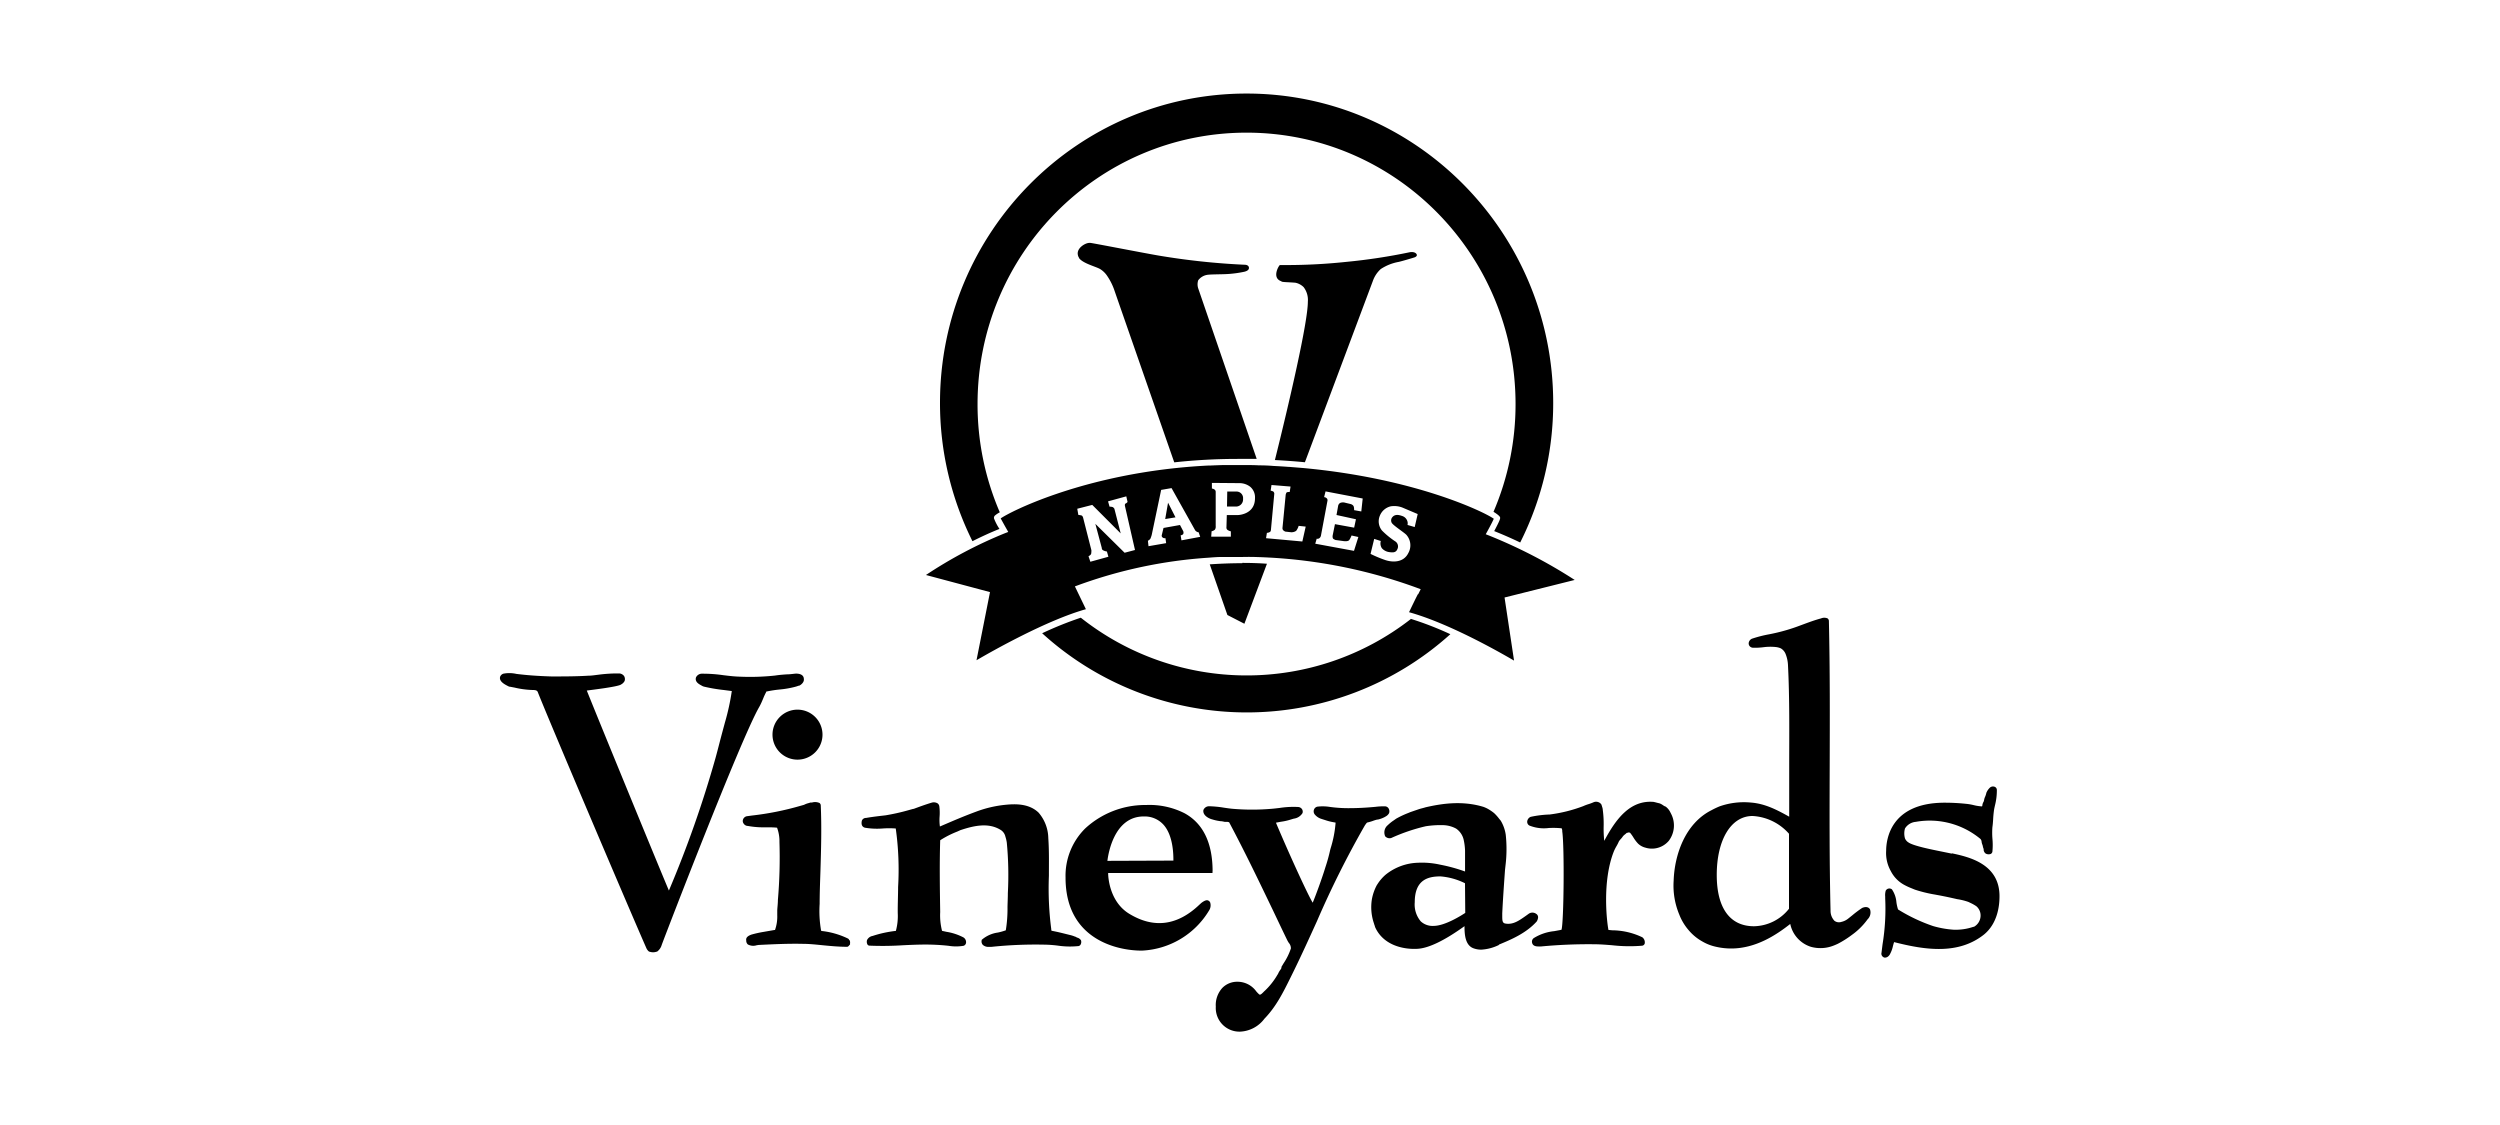
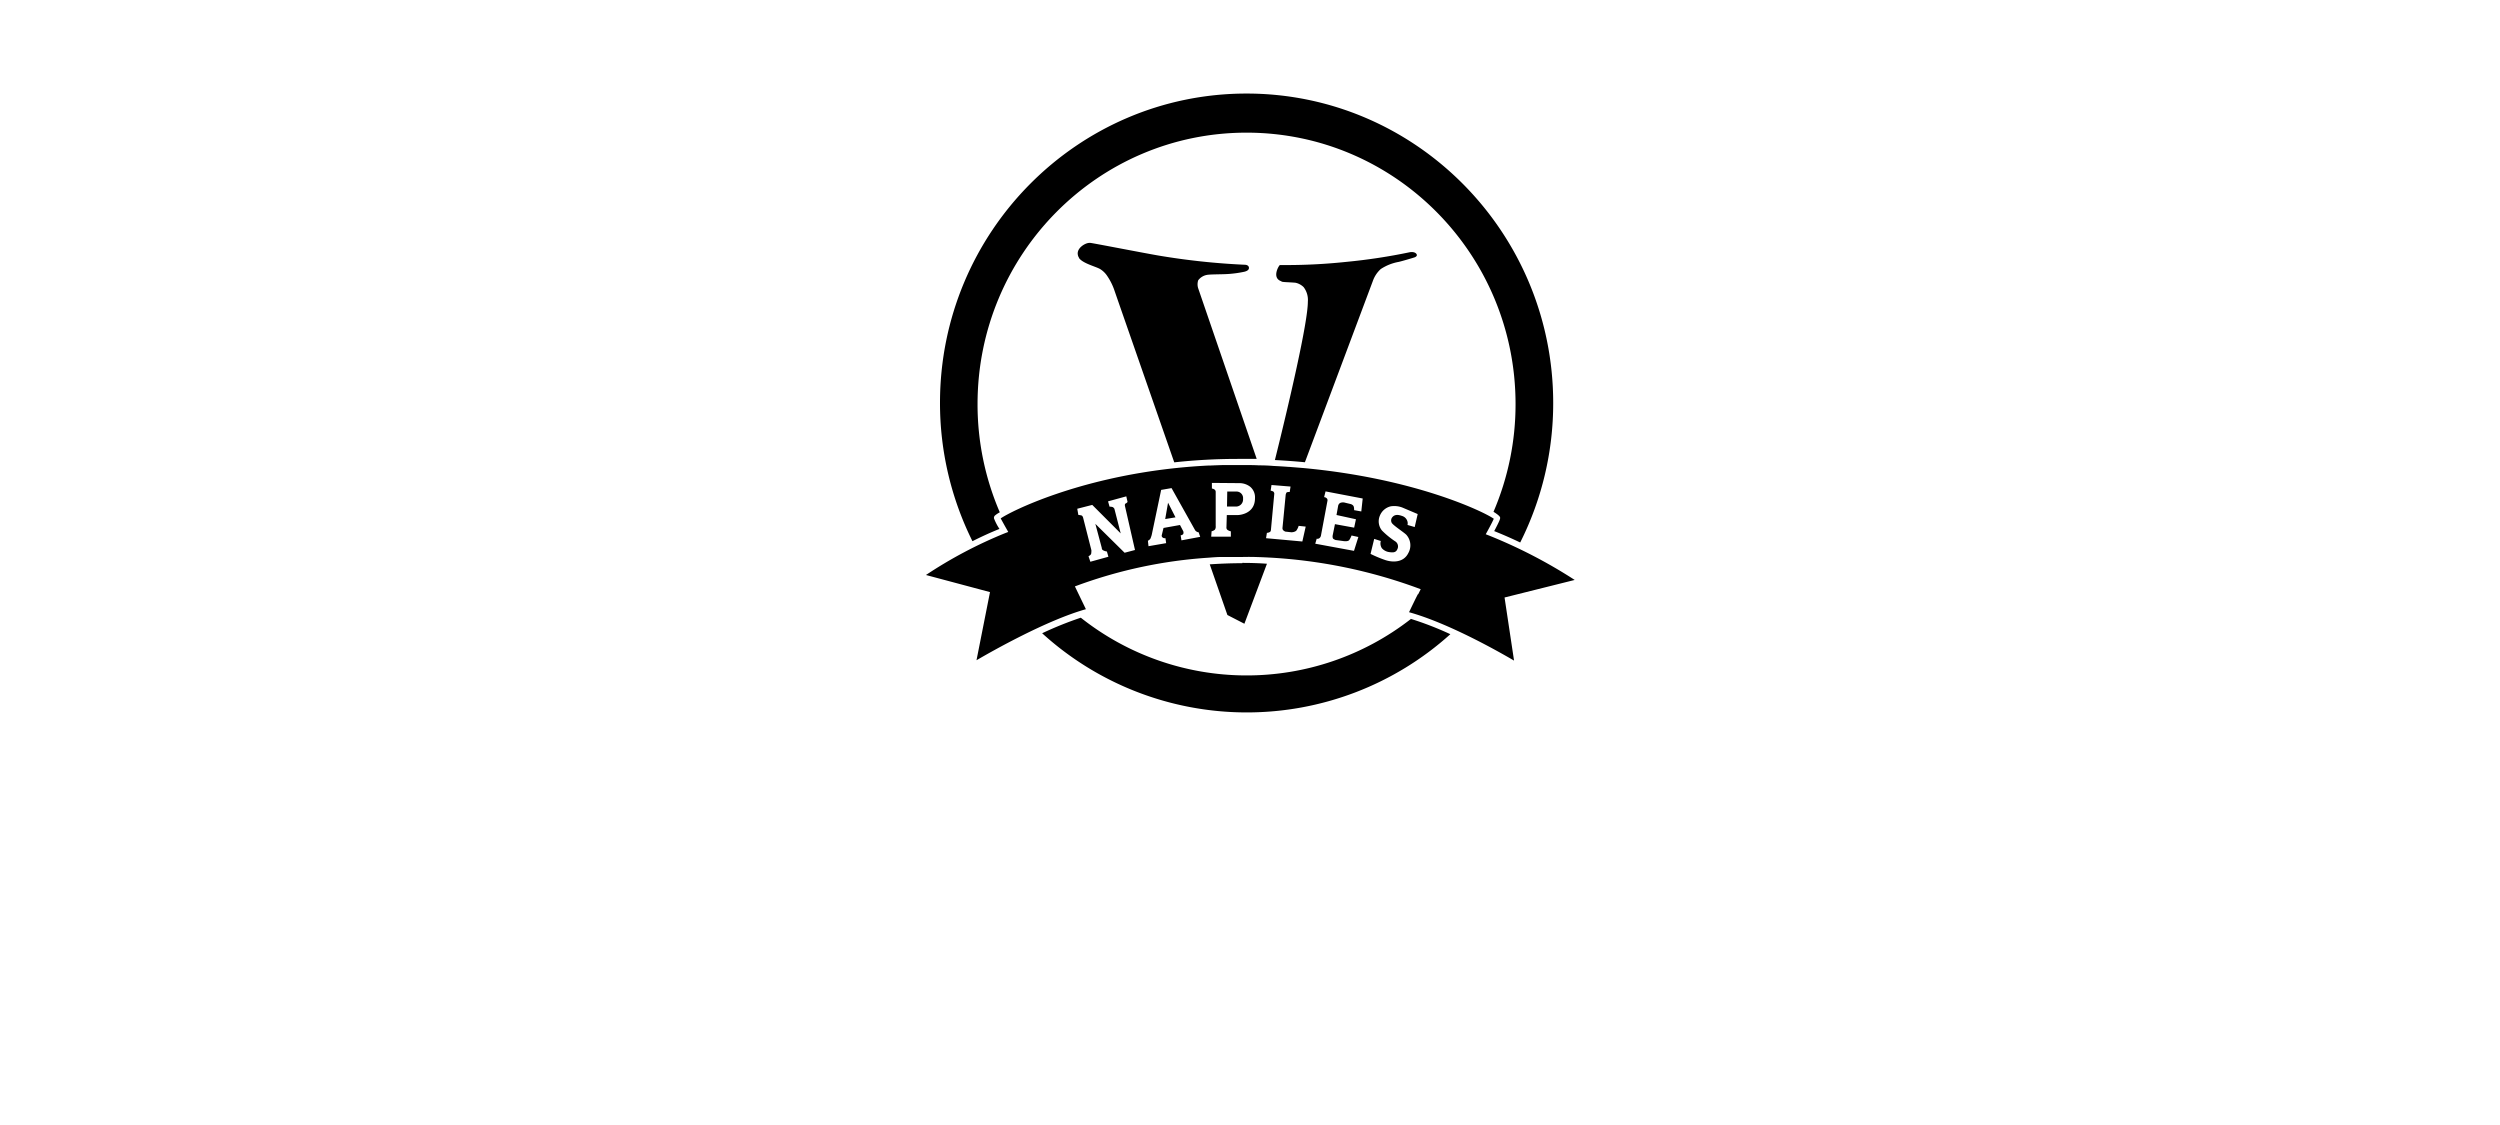
<svg xmlns="http://www.w3.org/2000/svg" id="logo" viewBox="0 0 500 225">
  <title>Artboard 1</title>
  <g id="vineyards">
-     <path d="M151.8,141.47c-3.7,6.47-18.58,45.12-19.46,47.52a2.48,2.48,0,0,1-.93,1.34l-.07,0a2.14,2.14,0,0,1-1.45,0l-.07,0a1.81,1.81,0,0,1-.55-.71c-3.43-7.8-19.5-45.57-21.72-51.22-.12-.29-.39-.4-1-.4a17.68,17.68,0,0,1-3.63-.48l-1-.19-.09,0,0,0-.1-.05c-.75-.36-1.54-.81-1.71-1.43a.85.85,0,0,1,.12-.72,1,1,0,0,1,.74-.43,6.29,6.29,0,0,1,2.39.08c2.14.27,4.37.43,7,.51,2.43,0,4.94,0,7.38-.15.68,0,1.37-.12,2.06-.2a29.4,29.4,0,0,1,4.19-.25h0a1.31,1.31,0,0,1,.91.51,1.19,1.19,0,0,1,.11,1,1.66,1.66,0,0,1-.68.68l-.11.07c-.88.44-5.57,1-6.77,1.16,1.86,4.69,14.79,36.18,16.42,40a222.19,222.19,0,0,0,9.29-26.4c.16-.55.59-2.19,1-3.79.37-1.4.74-2.77.91-3.4a46.46,46.46,0,0,0,1.38-6.31l-1.61-.21a31.67,31.67,0,0,1-3.85-.65,1.66,1.66,0,0,1-.52-.2l-.12-.07c-.46-.25-1.33-.71-1.06-1.6a1.31,1.31,0,0,1,1.26-.74,28.12,28.12,0,0,1,4.22.3c1.06.13,2.15.26,3.2.29a47,47,0,0,0,7.14-.22c.81-.13,1.61-.19,2.38-.24.51,0,1-.07,1.55-.13s1.82,0,1.82,1.08c.1.65-.64,1.21-.93,1.31l-.08,0-.53.18a18.62,18.62,0,0,1-3.3.59,24,24,0,0,0-2.5.38h-.07a.1.1,0,0,0-.09.05c-.22.44-.44.88-.58,1.24l-.08.19C152.36,140.37,152.11,140.94,151.8,141.47Zm18,46.5,0-.06a.59.59,0,0,0-.29-.24,16,16,0,0,0-5.24-1.48.87.87,0,0,0-.06-.13,22.34,22.34,0,0,1-.28-5.28c0-2.2.09-4.43.16-6.58.13-4.3.26-8.74.06-13.18a.63.63,0,0,0-.25-.42,2.14,2.14,0,0,0-1.48-.1l-.25,0h-.06l-.39.12a3.87,3.87,0,0,0-.9.34l-.32.09-.46.13h0a58,58,0,0,1-9.68,1.93l-.95.13a1,1,0,0,0-.8.65.87.87,0,0,0,.15.87,1,1,0,0,0,.81.43,17.27,17.27,0,0,0,3.59.27c.74,0,1.5,0,2.25.08a7.69,7.69,0,0,1,.48,2.84,100.29,100.29,0,0,1-.31,11.61c0,.68-.09,1.36-.13,2.06,0,.33,0,.66,0,1A8,8,0,0,1,155,186l-.12,0-2.24.39a21.76,21.76,0,0,0-2.39.54c-.4.16-1.15.46-1,1.17a1,1,0,0,0,.32.79,2.27,2.27,0,0,0,1.77.16l.4-.06c2.9-.14,5.9-.29,8.85-.22,1.36,0,2.73.16,4.05.29,1.56.15,3.16.3,4.77.3.2,0,.33-.16.45-.31l.06-.07.09-.09v-.13a1.32,1.32,0,0,1,0-.13.88.88,0,0,0-.13-.63Zm45.58-.47a2.2,2.2,0,0,1-.25-.15l-.07,0A6,6,0,0,0,214,187l-.69-.17c-1-.25-1.92-.48-3-.68a.92.92,0,0,1-.06-.34,63.15,63.15,0,0,1-.47-10.64c0-2.47.06-5-.12-7.56a8,8,0,0,0-1.95-5.09c-1.86-1.78-4.47-1.77-6.53-1.57a23.18,23.18,0,0,0-5.87,1.35c-2.72,1-5,2-7.33,3a9.86,9.86,0,0,1-.06-2,10.09,10.09,0,0,0-.05-2,.89.89,0,0,0-.34-.62,1.47,1.47,0,0,0-1.16-.16c-1.27.38-2.46.82-3.62,1.25-.13,0-.4.09-1.17.3a41,41,0,0,1-4.5,1c-1.23.14-2.56.29-3.89.52a.86.86,0,0,0-.82.55c-.06.29-.23,1.16.61,1.4a14.48,14.48,0,0,0,3.52.16,17.68,17.68,0,0,1,2.65,0,59,59,0,0,1,.47,11.7c0,1.71-.09,3.49-.07,5.23a11.27,11.27,0,0,1-.38,3.56l-.1,0a22.89,22.89,0,0,0-4.55,1,1.52,1.52,0,0,0-1.11.82,1.17,1.17,0,0,0,.1.92.51.51,0,0,0,.4.2h0a62.94,62.94,0,0,0,6.7-.08c1.47-.07,3-.14,4.51-.14a43,43,0,0,1,4.59.25,9.11,9.11,0,0,0,3,0,.72.72,0,0,0,.5-.61,1.12,1.12,0,0,0-.51-1.06,11,11,0,0,0-3.37-1.12l-.92-.2a12.43,12.43,0,0,1-.37-3.75c-.07-4.72-.15-9.59,0-14.37a19,19,0,0,1,3.4-1.73l.64-.29c2.73-.91,5.59-1.54,8-.08a2.12,2.12,0,0,1,1,1.38,7.34,7.34,0,0,1,.28,1.2,68.53,68.53,0,0,1,.21,10.08c0,.92-.05,1.85-.07,2.78a26.93,26.93,0,0,1-.34,4.67,11.69,11.69,0,0,1-1.59.45,6.21,6.21,0,0,0-3.17,1.41l-.07.07,0,.1a1,1,0,0,0,.24.89,1.64,1.64,0,0,0,1.22.39l.51,0a85.4,85.4,0,0,1,10.63-.44,24.26,24.26,0,0,1,2.61.19,16.42,16.42,0,0,0,4,.11.65.65,0,0,0,.53-.24,1.07,1.07,0,0,0,.13-.93A1.3,1.3,0,0,0,215.38,187.51ZM154.5,146.93a5,5,0,1,0,5-5A5,5,0,0,0,154.5,146.93Zm121,17a5.55,5.55,0,0,0,1.53-.57l.09-.06a1.63,1.63,0,0,0,.7-.68,1.13,1.13,0,0,0-.1-.93.87.87,0,0,0-.65-.42,13,13,0,0,0-2,.1c-1.23.11-2.92.25-4.87.26a27.16,27.16,0,0,1-4.18-.24,9.1,9.1,0,0,0-2.45-.07.91.91,0,0,0-.76.57,1,1,0,0,0,.2,1.07,2.8,2.8,0,0,0,1.31.83l.28.09.38.12a10.81,10.81,0,0,0,1.81.46l.33.06s0,0,0,0a22.64,22.64,0,0,1-1,5.16l-.07.25a33.44,33.44,0,0,1-1,3.61c-.6,2-2,5.83-2.51,7-1.07-1.74-5.09-10.61-7.35-16,.34-.07.68-.13,1-.19a12,12,0,0,0,2.12-.49l.44-.13a2.4,2.4,0,0,0,1.75-1.11.91.91,0,0,0-.12-.82,1,1,0,0,0-.74-.4h0a17.9,17.9,0,0,0-3.72.19c-.53.06-1.06.13-1.6.17a45.74,45.74,0,0,1-7.8,0c-.57-.05-1.15-.14-1.71-.22a20.79,20.79,0,0,0-3-.29,1.21,1.21,0,0,0-1.13.76c-.16,1,.93,1.61,1.6,1.82l.55.16a9.16,9.16,0,0,0,1.29.25c.26,0,.53.07.81.13a3.39,3.39,0,0,0,.4,0,1.29,1.29,0,0,1,.5.09c3.16,5.93,6,11.86,8.76,17.6.95,2,1.9,4,2.87,6a5.81,5.81,0,0,0,.3.51,1.67,1.67,0,0,1,.42,1.12,12.38,12.38,0,0,1-1.48,3l-.41.69,0,.07v.08a.88.88,0,0,1-.09.26,4.2,4.2,0,0,0-.6,1l-.12.18a14.15,14.15,0,0,1-2.49,3.16c-.1.09-.21.19-.32.31-.48.48-.65.57-.84.43a6,6,0,0,1-.59-.61,4.61,4.61,0,0,0-3.76-1.91,4.14,4.14,0,0,0-3,1.22,5.07,5.07,0,0,0-1.32,3.76,4.73,4.73,0,0,0,4.76,5H248a6.42,6.42,0,0,0,4.88-2.58c2.36-2.43,3.77-5.3,5.27-8.33l.64-1.3c1.62-3.31,3.13-6.65,4.6-9.88a189.54,189.54,0,0,1,9.6-19.19l.13-.18c.15-.21.25-.34.35-.37a8.86,8.86,0,0,0,1.08-.31A8.25,8.25,0,0,1,275.49,163.9Zm-33,10.36v.31H221.63c0,1.22.44,5.85,4.21,8.15,4.92,3,9.65,2.39,14.06-1.83l.34-.31c.57-.45,1-.61,1.28-.55a.78.78,0,0,1,.51.42,1.89,1.89,0,0,1-.23,1.64,16.55,16.55,0,0,1-13.35,8h-.28c-1.34,0-7.11-.24-11.14-4.13-2.61-2.52-3.93-6.06-3.92-10.51a13.31,13.31,0,0,1,3.92-9.78A17.7,17.7,0,0,1,228.91,161h.34a15.5,15.5,0,0,1,7.68,1.66C240.64,164.7,242.52,168.62,242.52,174.27Zm-13.76-11c-5.82,0-7.06,7.23-7.26,8.88l13.2-.05c0-1.08,0-5-2-7.2a5.06,5.06,0,0,0-3.83-1.63Zm105.24-1a3.17,3.17,0,0,0-.89-1l-.06,0a2.63,2.63,0,0,1-.46-.27,3,3,0,0,0-.63-.34l-.57-.14c-.21-.06-.42-.11-.64-.16-4.7-.4-7.55,3.4-9.88,7.79a23,23,0,0,1-.12-2.89,20.73,20.73,0,0,0-.17-3.26,2.17,2.17,0,0,0-.15-.69c0-.09-.06-.18-.08-.27l0-.06a1.15,1.15,0,0,0-.68-.58,1.29,1.29,0,0,0-1,.06,10,10,0,0,1-.95.35,9.25,9.25,0,0,0-1.06.4,29.24,29.24,0,0,1-6.7,1.67h0a21.08,21.08,0,0,0-3.81.47,1.13,1.13,0,0,0-.69.94.84.84,0,0,0,.44.8,7.79,7.79,0,0,0,3.89.49,16.92,16.92,0,0,1,2.56.06,1.3,1.3,0,0,1,.12.5l0,.14c.45,3,.32,18.15-.15,19.65-.47.11-1,.19-1.45.28a9.57,9.57,0,0,0-4,1.33.88.88,0,0,0-.43,1c.14.61.72.73,1.22.73a4.18,4.18,0,0,0,.6,0,101.27,101.27,0,0,1,10.49-.44c1.23,0,2.49.1,3.71.2a30.5,30.5,0,0,0,6,.09.61.61,0,0,0,.51-.47,1.28,1.28,0,0,0-.48-1.21,14.17,14.17,0,0,0-6-1.4l-.78-.07c-.3-1.48-1.31-9.69,1.08-15.71a8.5,8.5,0,0,1,.5-1,8.41,8.41,0,0,0,.51-1,3.26,3.26,0,0,1,.37-.47,3.73,3.73,0,0,0,.43-.54,2,2,0,0,1,.39-.37,3.35,3.35,0,0,0,.37-.32l.07,0,.21-.07a.52.52,0,0,1,.41.06,8.7,8.7,0,0,1,.7,1,7.26,7.26,0,0,0,.87,1.14,3.27,3.27,0,0,0,1.48.82,4.42,4.42,0,0,0,4.68-1.37,5.08,5.08,0,0,0,.46-5.4Zm56.38,8.44-.47-.1-1.61-.33c-2.19-.44-5.51-1.12-6.52-1.77a1.77,1.77,0,0,1-.76-.84,3.57,3.57,0,0,1,0-2,2.82,2.82,0,0,1,2.15-1.32,15.88,15.88,0,0,1,12.94,3.42.91.91,0,0,1,.23.58,2.29,2.29,0,0,0,.13.5,1.84,1.84,0,0,1,.12.41,2.21,2.21,0,0,0,.16.51,1.48,1.48,0,0,1,0,.18,1,1,0,0,0,.41.74,1.2,1.2,0,0,0,1,.08.62.62,0,0,0,.34-.46,13.79,13.79,0,0,0,0-2.67,15.25,15.25,0,0,1,0-2.22c.08-.54.12-1.09.15-1.62s.07-1,.14-1.56.15-.83.24-1.25a12,12,0,0,0,.36-3,.68.68,0,0,0-.43-.65.93.93,0,0,0-1,.21,3,3,0,0,0-.67,1,3.87,3.87,0,0,1-.27.83,2.31,2.31,0,0,0-.17.55,2.17,2.17,0,0,1-.1.38,1.75,1.75,0,0,0-.27.84v0l-.06.11a8.79,8.79,0,0,1-1.68-.26,10.7,10.7,0,0,0-1.55-.26,40.61,40.61,0,0,0-4.4-.22c-10.71.08-11.54,7.4-11.54,9.64a7.33,7.33,0,0,0,.91,4l.14.26a6.45,6.45,0,0,0,2.65,2.58,12.26,12.26,0,0,0,1.37.63l.68.28a26.9,26.9,0,0,0,3.53.9c1.6.28,3.06.57,4.91,1a12.13,12.13,0,0,1,2.27.56l.35.17a8.19,8.19,0,0,1,1.22.68,2.42,2.42,0,0,1,.85,2.06,2.58,2.58,0,0,1-1.32,2.06l-.1,0a10.93,10.93,0,0,1-4,.58,19.41,19.41,0,0,1-4.08-.73,33.73,33.73,0,0,1-7-3.32,8.09,8.09,0,0,1-.33-1.47,5.31,5.31,0,0,0-.89-2.54.82.82,0,0,0-1.25.27,3.31,3.31,0,0,0-.1,1.18c0,.11,0,.22,0,.35a44,44,0,0,1-.53,9.18c-.07.56-.14,1.13-.21,1.7a.75.75,0,0,0,.07.55.83.83,0,0,0,.53.41l.17,0a1.06,1.06,0,0,0,.73-.41l.1-.11a6,6,0,0,0,.69-1.79c.07-.26.14-.52.23-.79v0c6.35,1.63,12.9,2.53,18-1.53,2.66-2.2,3.07-5.64,3.08-7.5C400,172.75,393.75,171.39,390.37,170.66Zm-90.59,18.27a9.14,9.14,0,0,1-3.52.93,4.4,4.4,0,0,1-1.52-.26c-1.7-.59-1.83-2.79-1.83-4.44-4,2.88-7.16,4.4-9.38,4.53-3.16.18-7-.88-8.53-4.41,0-.13-.08-.27-.12-.4s-.07-.26-.11-.36a10,10,0,0,1-.38-4.75,9.59,9.59,0,0,1,1-2.84l.11-.16a8.47,8.47,0,0,1,1.67-1.93,10.83,10.83,0,0,1,6.4-2.36,16.68,16.68,0,0,1,4.45.38,33,33,0,0,1,5,1.37c0-.21,0-.49,0-.84,0-1,0-2.38,0-3.32a11.92,11.92,0,0,0-.29-2.25,3.7,3.7,0,0,0-1.5-2.17,5.74,5.74,0,0,0-2.59-.69,19.06,19.06,0,0,0-3.48.22,36.63,36.63,0,0,0-6.9,2.35,1.17,1.17,0,0,1-1.26-.4l0-.06a1.88,1.88,0,0,1,.58-2.12,8.1,8.1,0,0,1,1.16-.93l.51-.36a18.59,18.59,0,0,1,2.4-1.13l.41-.17.87-.3.85-.29c.24-.08.47-.14.7-.2s.43-.11.64-.18c3.17-.73,7.32-1.39,11.6-.08a7.8,7.8,0,0,1,.73.32,9,9,0,0,1,1.38.92,8.52,8.52,0,0,1,1,1.12l.33.4a7.56,7.56,0,0,1,1,2.82,27.11,27.11,0,0,1,0,5.7L301,174c-.21,3-.41,5.76-.55,8.67,0,.12,0,.26,0,.4,0,1.06,0,1.57.7,1.65,1.5.24,2.69-.62,4-1.54l.57-.41a1.29,1.29,0,0,1,1.52,0,.79.79,0,0,1,.37.79,1.85,1.85,0,0,1-.27.74C305.2,186.67,302.2,187.92,299.79,188.92ZM293,176.65a13.34,13.34,0,0,0-4.9-1.37c-2.4,0-5.15.59-5.15,5.17a5.22,5.22,0,0,0,1.2,3.82,3.48,3.48,0,0,0,2.56.91c2.3,0,5.63-2.13,6.34-2.6ZM374,181.87a1.91,1.91,0,0,1-.49,2l-.11.15a13.53,13.53,0,0,1-3.08,3l-.09.07a19.61,19.61,0,0,1-2.65,1.66c-.24.11-.43.2-.69.3a7.15,7.15,0,0,1-4.72.31,6.1,6.1,0,0,1-4.12-4.57c-2.83,2.23-6.91,4.91-11.83,4.91a13.55,13.55,0,0,1-3-.34,9.31,9.31,0,0,1-2.76-1.07A9.78,9.78,0,0,1,337.7,186a10.61,10.61,0,0,1-1.83-3.05,15,15,0,0,1-1.14-6.8c.16-5.07,2.24-11.44,7.59-14.12a16.4,16.4,0,0,1,1.6-.76,14.7,14.7,0,0,1,6.25-.76c2.9.22,5.33,1.52,7.67,2.83,0-3.31,0-6.67,0-9.93,0-6.71.1-13.65-.25-20.51a6.69,6.69,0,0,0-.43-2,2.29,2.29,0,0,0-1-1.23,3.47,3.47,0,0,0-1.08-.27,10.78,10.78,0,0,0-2.45.05,13.37,13.37,0,0,1-2,.1h0a.94.94,0,0,1-.7-.32.85.85,0,0,1-.18-.7,1.08,1.08,0,0,1,.8-.84,24.49,24.49,0,0,1,3.28-.83l.68-.14a36.35,36.35,0,0,0,5.52-1.62l.57-.21c1.22-.45,2.38-.88,3.61-1.21a1.66,1.66,0,0,1,1.3,0,.66.66,0,0,1,.27.55c.22,9.75.19,19.42.16,28.77s-.07,19.26.17,29.16a2.87,2.87,0,0,0,.78,2,1.49,1.49,0,0,0,1.38.22,3.3,3.3,0,0,0,1.32-.62l.9-.72a21.42,21.42,0,0,1,1.94-1.45C373.39,181.18,373.85,181.59,374,181.87Zm-23.5-18.67c-4.28,0-7.15,4.74-7.15,11.79,0,6.62,2.64,10.26,7.45,10.26a9.14,9.14,0,0,0,7-3.5v-15A10.46,10.46,0,0,0,350.54,163.2Z" />
    <path d="M248.61,99.77a1.42,1.42,0,0,1-1.32,1.54H245.4l.05-3h1.92A1.31,1.31,0,0,1,248.61,99.77Zm52.3,19.73,1.9,12.62c-3.58-2.09-13.29-7.54-21-9.68.69-1.44,1.44-3,1.77-3.6h.06l.5-1-.65-.24a102.06,102.06,0,0,0-29.69-6.09h0q-1.32-.07-2.67-.11t-2.75,0c-.76,0-1.5,0-2.24,0l-.93,0-1,0c-.9,0-1.8.09-2.67.15h0a93.74,93.74,0,0,0-25.94,5.5l-.62.23,2.2,4.56c-7.82,2.2-18.61,8.3-21.88,10.21L198,118.42,185.19,115A88.79,88.79,0,0,1,201,106.64l.65-.25-.34-.6c-.67-1.18-1-1.8-1.17-2.11,2.16-1.49,15.26-8,35.14-10.08h0c2-.21,4.16-.38,6.34-.49h.34q1.34-.06,2.71-.1l.75,0c1,0,2.09,0,3.16,0s2.14,0,3.19.06h0q1.49,0,2.93.12h0q1.49.07,2.93.18h.13l2.83.23h0c22.32,2.05,36.16,8.73,38.17,10.15-.13.31-.46,1-1.28,2.5l-.33.6.64.25a100.19,100.19,0,0,1,17.15,8.89Zm-58.67-12.16,3.93,0,0-1.07a2,2,0,0,1-.66-.28h0a.59.59,0,0,1-.22-.55l.07-2.43,2.24,0s3.43-.07,3.4-3.42a2.76,2.76,0,0,0-.95-2.23,3.52,3.52,0,0,0-2-.73l-5.67-.05,0,1.13a1.11,1.11,0,0,1,.58.24h0a.6.6,0,0,1,.18.42l0,6.85a1.05,1.05,0,0,1-.16.71,1.38,1.38,0,0,1-.66.32ZM227,110l-2-8.76s-.11-.44.13-.54a.91.91,0,0,0,.38-.31l-.25-1.12-3.65,1,.3,1.07a1.73,1.73,0,0,1,.66.09,1,1,0,0,1,.31.33l1.26,4.92-5.69-5.7-3,.77.22,1.24a2.84,2.84,0,0,1,.68.12c.16.08.26.38.26.38l1.67,6.56a3.36,3.36,0,0,1-.05.71c-.07.26-.53.49-.53.49l.37,1.1,3.61-1-.3-1.05a2.19,2.19,0,0,1-.77-.25.48.48,0,0,1-.25-.45l-1.29-4.83,5.85,5.78Zm12.93-2.95-.2-.59a.73.73,0,0,1-.35-.11A.83.83,0,0,1,239,106l-4.69-8.38-2.08.36L230.34,107a7.58,7.58,0,0,1-.25.72,1.28,1.28,0,0,1-.51.43l.12,1.09,3.53-.61-.14-1a.67.67,0,0,1-.65-.21.44.44,0,0,1-.08-.41l.34-1.42L236,105l.66,1.26a.78.78,0,0,1,0,.51c-.09.22-.53.3-.53.3l.16,1,3.75-.7Zm21.21-1.73-1.41-.15a3,3,0,0,1-.5,1,1.65,1.65,0,0,1-1,.28l-1.18-.13a1.74,1.74,0,0,1-.43-.29.69.69,0,0,1-.12-.49l.15-1.52h0l.49-5.09s.1-.39.23-.47a1.55,1.55,0,0,1,.57-.06l.17-1.09L254.3,97l-.17,1.13a1.84,1.84,0,0,1,.55.19h0a.68.68,0,0,1,.18.39l-.66,7.11s0,.45-.21.57a1.3,1.3,0,0,1-.61.18l-.17,1.07,2,.18h0l5.26.48Zm11.4-5.62-7.43-1.42-.29,1.15a.81.81,0,0,1,.61.33.56.56,0,0,1,.06.41l-1.31,7a.88.88,0,0,1-.31.47.64.64,0,0,1-.53.1l-.29,1,7.75,1.43.87-2.77-1.36-.3a4.81,4.81,0,0,1-.45.9c-.31.39-1.28.2-1.28.2L267.1,108a2.73,2.73,0,0,1-.41-.21c-.24-.17-.16-.68-.16-.68l.46-2.28,3.84.7.36-1.68L267.3,103l.34-1.89a.89.89,0,0,1,.37-.51,1.45,1.45,0,0,1,1-.06l1.12.27a1.06,1.06,0,0,1,.51.31c.22.25.18.91.18.91l1.44.26Zm11,3.11-3.09-1.31a4.57,4.57,0,0,0-2.28-.24,3.1,3.1,0,0,0-2.19,1.86,2.9,2.9,0,0,0,.43,3,16.53,16.53,0,0,0,2.57,2.11,1.21,1.21,0,0,1,.48,1.63c-.29.7-.94.65-1.55.57a2.41,2.41,0,0,1-1.54-.79,1.76,1.76,0,0,1-.21-1.44l-1.32-.42-.73,3a24.48,24.48,0,0,0,3,1.25c1.42.46,3.6.52,4.55-1.41a3.15,3.15,0,0,0-.34-3.6c-.32-.43-2.82-2-3-2.51a1,1,0,0,1,.09-1c.55-.75,1.39-.53,2-.32a1.59,1.59,0,0,1,1.09,1.14,1.28,1.28,0,0,1,0,.66l1.44.42Zm-1.38,21a53.42,53.42,0,0,1-66-.27,70.94,70.94,0,0,0-7.73,3.11,60.8,60.8,0,0,0,81.64.19A64.23,64.23,0,0,0,282.15,123.77Zm-82.25-18a10.48,10.48,0,0,1-1.11-2.13.66.66,0,0,1,.16-.55,5.42,5.42,0,0,1,1-.67,54.52,54.52,0,0,1-4.45-21.64c0-30,24.09-54.29,53.8-54.29s53.8,24.31,53.8,54.29a54.53,54.53,0,0,1-4.41,21.54c.83.51,1.29.91,1.32,1.13s.05.42-1.18,2.73c1.78.71,3.53,1.48,5.2,2.28a62,62,0,0,0,6.6-27.9c0-34.12-27.51-61.89-61.33-61.89S188,46.44,188,80.56a62,62,0,0,0,6.49,27.68C196.17,107.39,198,106.54,199.9,105.78Zm33.13-2,2.06-.34-1.49-2.93Zm15.43,8.83c-2.25,0-4.42.09-6.52.23l3.53,10.13,3.4,1.75v0l4.51-12C251.79,112.63,250.14,112.58,248.46,112.58Zm7.83-56.32c.4.13,1.47.11,2.81.23a3.31,3.31,0,0,1,1.61.87,4.2,4.2,0,0,1,.85,2.92c0,4.17-3.76,20.29-6.59,31.67q3.11.16,6,.44l13.61-36.31a5.81,5.81,0,0,1,1.56-2.33,9.61,9.61,0,0,1,3.59-1.43c.66-.15,2.77-.77,3.18-.91.21-.07.52-.27.44-.53-.15-.46-.79-.6-1.38-.5a115.91,115.91,0,0,1-12.67,1.93,114.51,114.51,0,0,1-13,.64h-.32C255.81,53,254.24,55.62,256.3,56.26Zm-40.5-4.72c.75,1.09,3.41,1.72,4.24,2.22A4.58,4.58,0,0,1,221.31,55a12,12,0,0,1,1.5,2.87l.73,2.11,11.31,32.49a117.42,117.42,0,0,1,12.73-.69h1l2.76,0-11.7-34.11a2.61,2.61,0,0,1,0-1.61,2.79,2.79,0,0,1,1.7-1.07c.6-.14,3-.11,4.08-.18a21.73,21.73,0,0,0,3.48-.47c.43-.11.89-.32.89-.75s-.39-.64-.85-.64a142.07,142.07,0,0,1-17.35-1.86c-3.06-.53-13.06-2.48-13.52-2.51h-.22c-.76,0-2.51,1-2.29,2.33A1.5,1.5,0,0,0,215.8,51.55Z" />
  </g>
</svg>